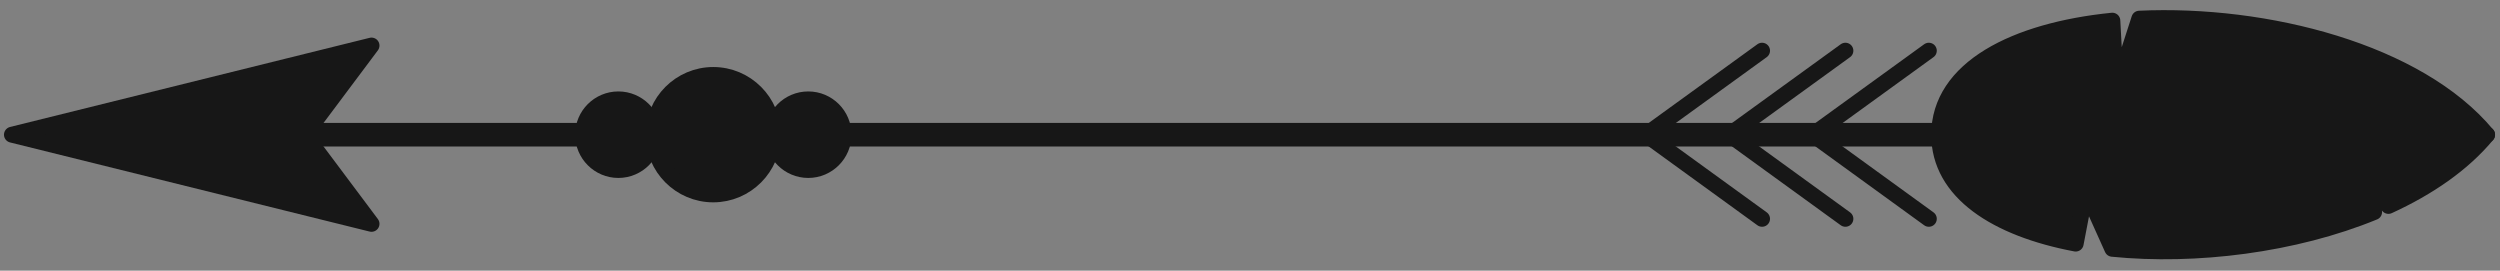
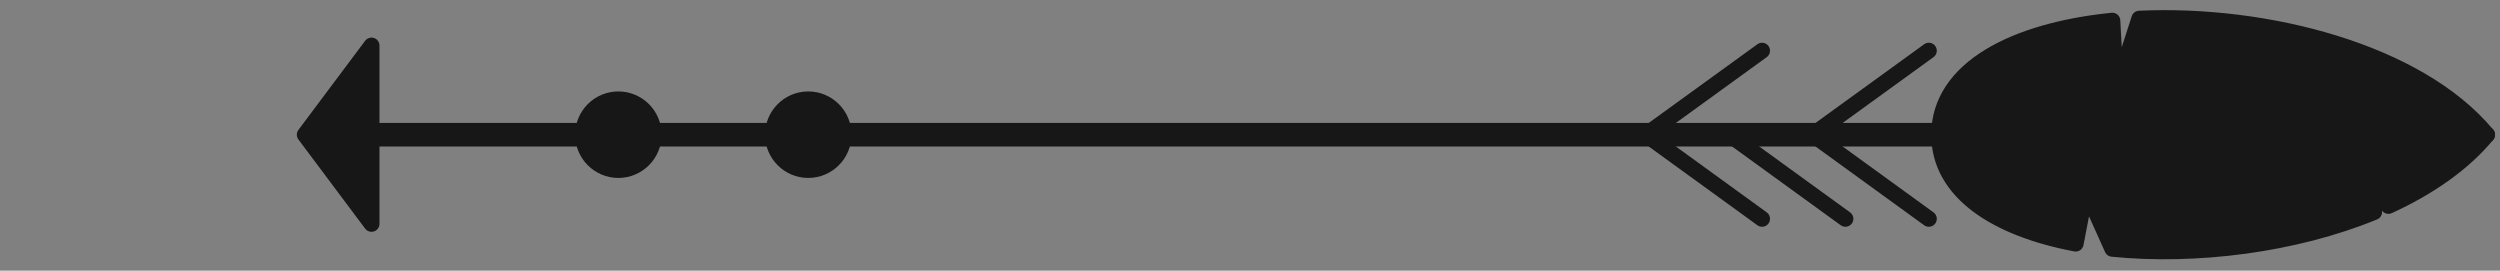
<svg xmlns="http://www.w3.org/2000/svg" width="157" height="17" viewBox="0 0 157 17" fill="none">
  <rect x="0" y="0" width="157" height="17" fill="#808080" stroke="none" />
  <path d="M113.844 8.46L121.13 3.184" stroke="#171717" stroke-linecap="round" stroke-linejoin="round" />
  <path d="M113.844 8.459L121.13 13.741" stroke="#171717" stroke-linecap="round" stroke-linejoin="round" />
-   <path d="M108.605 8.46L115.891 3.184" stroke="#171717" stroke-linecap="round" stroke-linejoin="round" />
  <path d="M108.605 8.459L115.891 13.741" stroke="#171717" stroke-linecap="round" stroke-linejoin="round" />
  <path d="M103.371 8.46L110.657 3.184" stroke="#171717" stroke-linecap="round" stroke-linejoin="round" />
  <path d="M103.371 8.459L110.657 13.741" stroke="#171717" stroke-linecap="round" stroke-linejoin="round" />
  <path fill-rule="evenodd" clip-rule="evenodd" d="M121.781 8.459C121.781 12.081 125.393 14.361 130.353 15.297L130.996 11.938L132.655 15.624C137.88 16.146 144.075 15.377 149.093 13.316L148.071 10.669L149.994 12.931C152.503 11.783 154.668 10.296 156.189 8.464C151.854 3.24 142.295 0.805 134.349 1.173L132.891 5.68L132.655 1.299C126.552 1.913 121.781 4.296 121.781 8.464L121.781 8.459Z" fill="#171717" stroke="#171717" stroke-linecap="round" stroke-linejoin="round" />
  <path d="M121.781 8.459L156.189 8.459" stroke="#171717" stroke-linecap="round" stroke-linejoin="round" />
  <path d="M121.285 8.219L20.109 8.219L20.109 8.7L121.285 8.7L121.285 8.219Z" fill="white" stroke="#171717" />
-   <path fill-rule="evenodd" clip-rule="evenodd" d="M23.331 14.057L19.14 8.459L23.331 2.861L0.75 8.459L23.331 14.057Z" fill="#171717" stroke="#171717" stroke-linecap="round" stroke-linejoin="round" />
+   <path fill-rule="evenodd" clip-rule="evenodd" d="M23.331 14.057L19.14 8.459L23.331 2.861L23.331 14.057Z" fill="#171717" stroke="#171717" stroke-linecap="round" stroke-linejoin="round" />
  <path fill-rule="evenodd" clip-rule="evenodd" d="M41.05 8.458C41.05 9.676 40.056 10.675 38.833 10.675C37.61 10.675 36.617 9.681 36.617 8.458C36.617 7.235 37.61 6.242 38.833 6.242C40.056 6.242 41.05 7.235 41.05 8.458Z" fill="#171717" stroke="#171717" stroke-linecap="round" stroke-linejoin="round" />
-   <path fill-rule="evenodd" clip-rule="evenodd" d="M48.541 8.458C48.541 10.519 46.859 12.207 44.792 12.207C42.725 12.207 41.043 10.525 41.043 8.458C41.043 6.391 42.725 4.709 44.792 4.709C46.859 4.709 48.541 6.391 48.541 8.458Z" fill="#171717" stroke="#171717" stroke-linecap="round" stroke-linejoin="round" />
  <path fill-rule="evenodd" clip-rule="evenodd" d="M52.975 8.458C52.975 9.676 51.982 10.675 50.759 10.675C49.536 10.675 48.543 9.681 48.543 8.458C48.543 7.235 49.536 6.242 50.759 6.242C51.982 6.242 52.975 7.235 52.975 8.458Z" fill="#171717" stroke="#171717" stroke-linecap="round" stroke-linejoin="round" />
</svg>